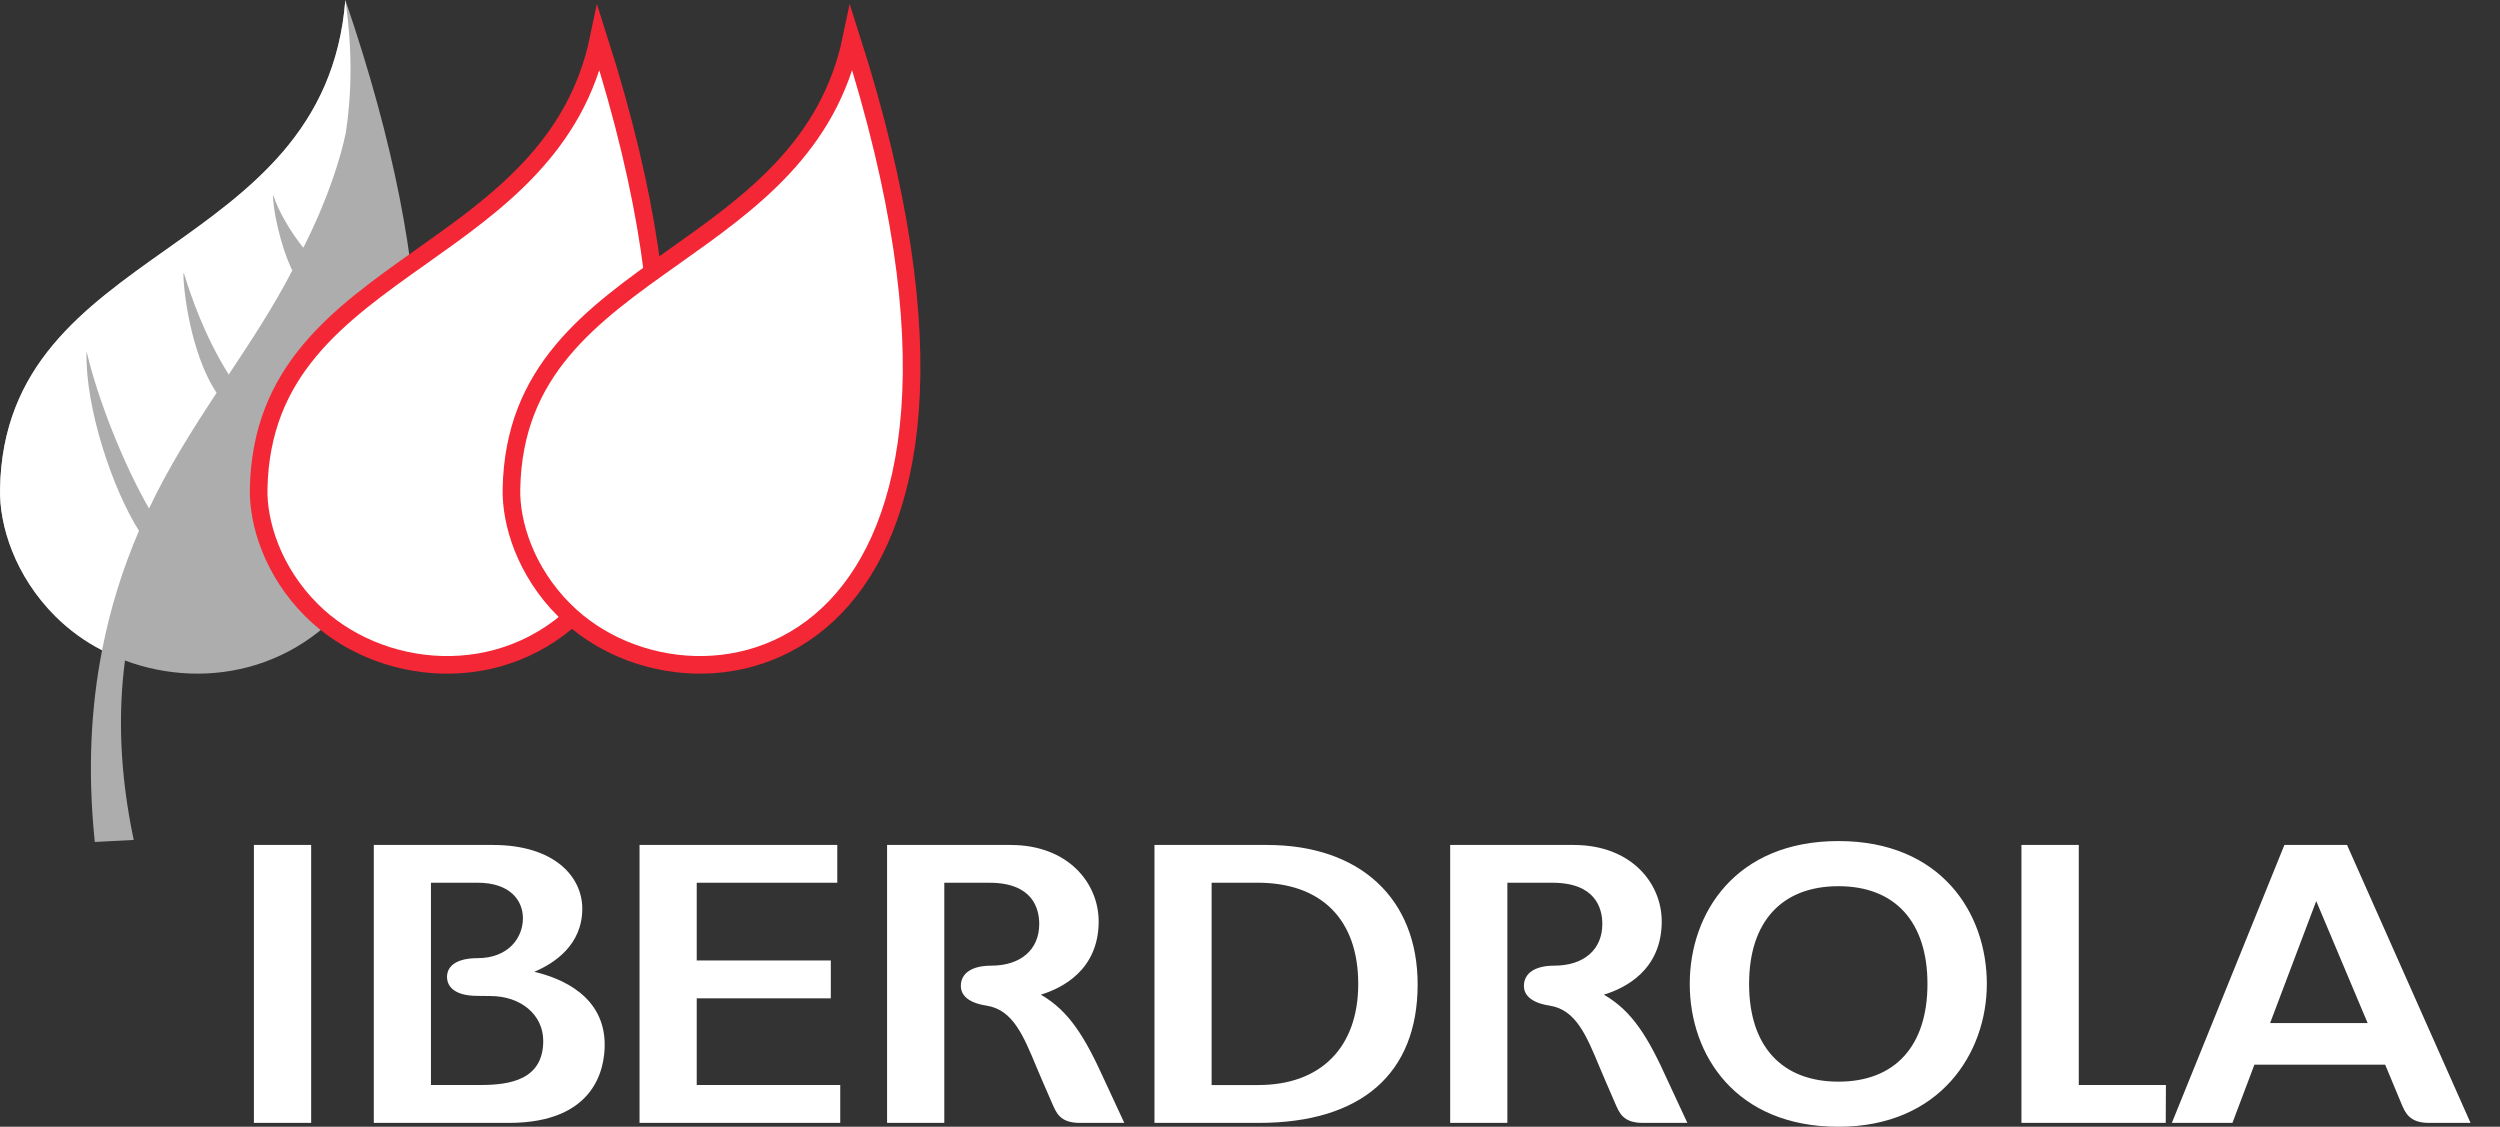
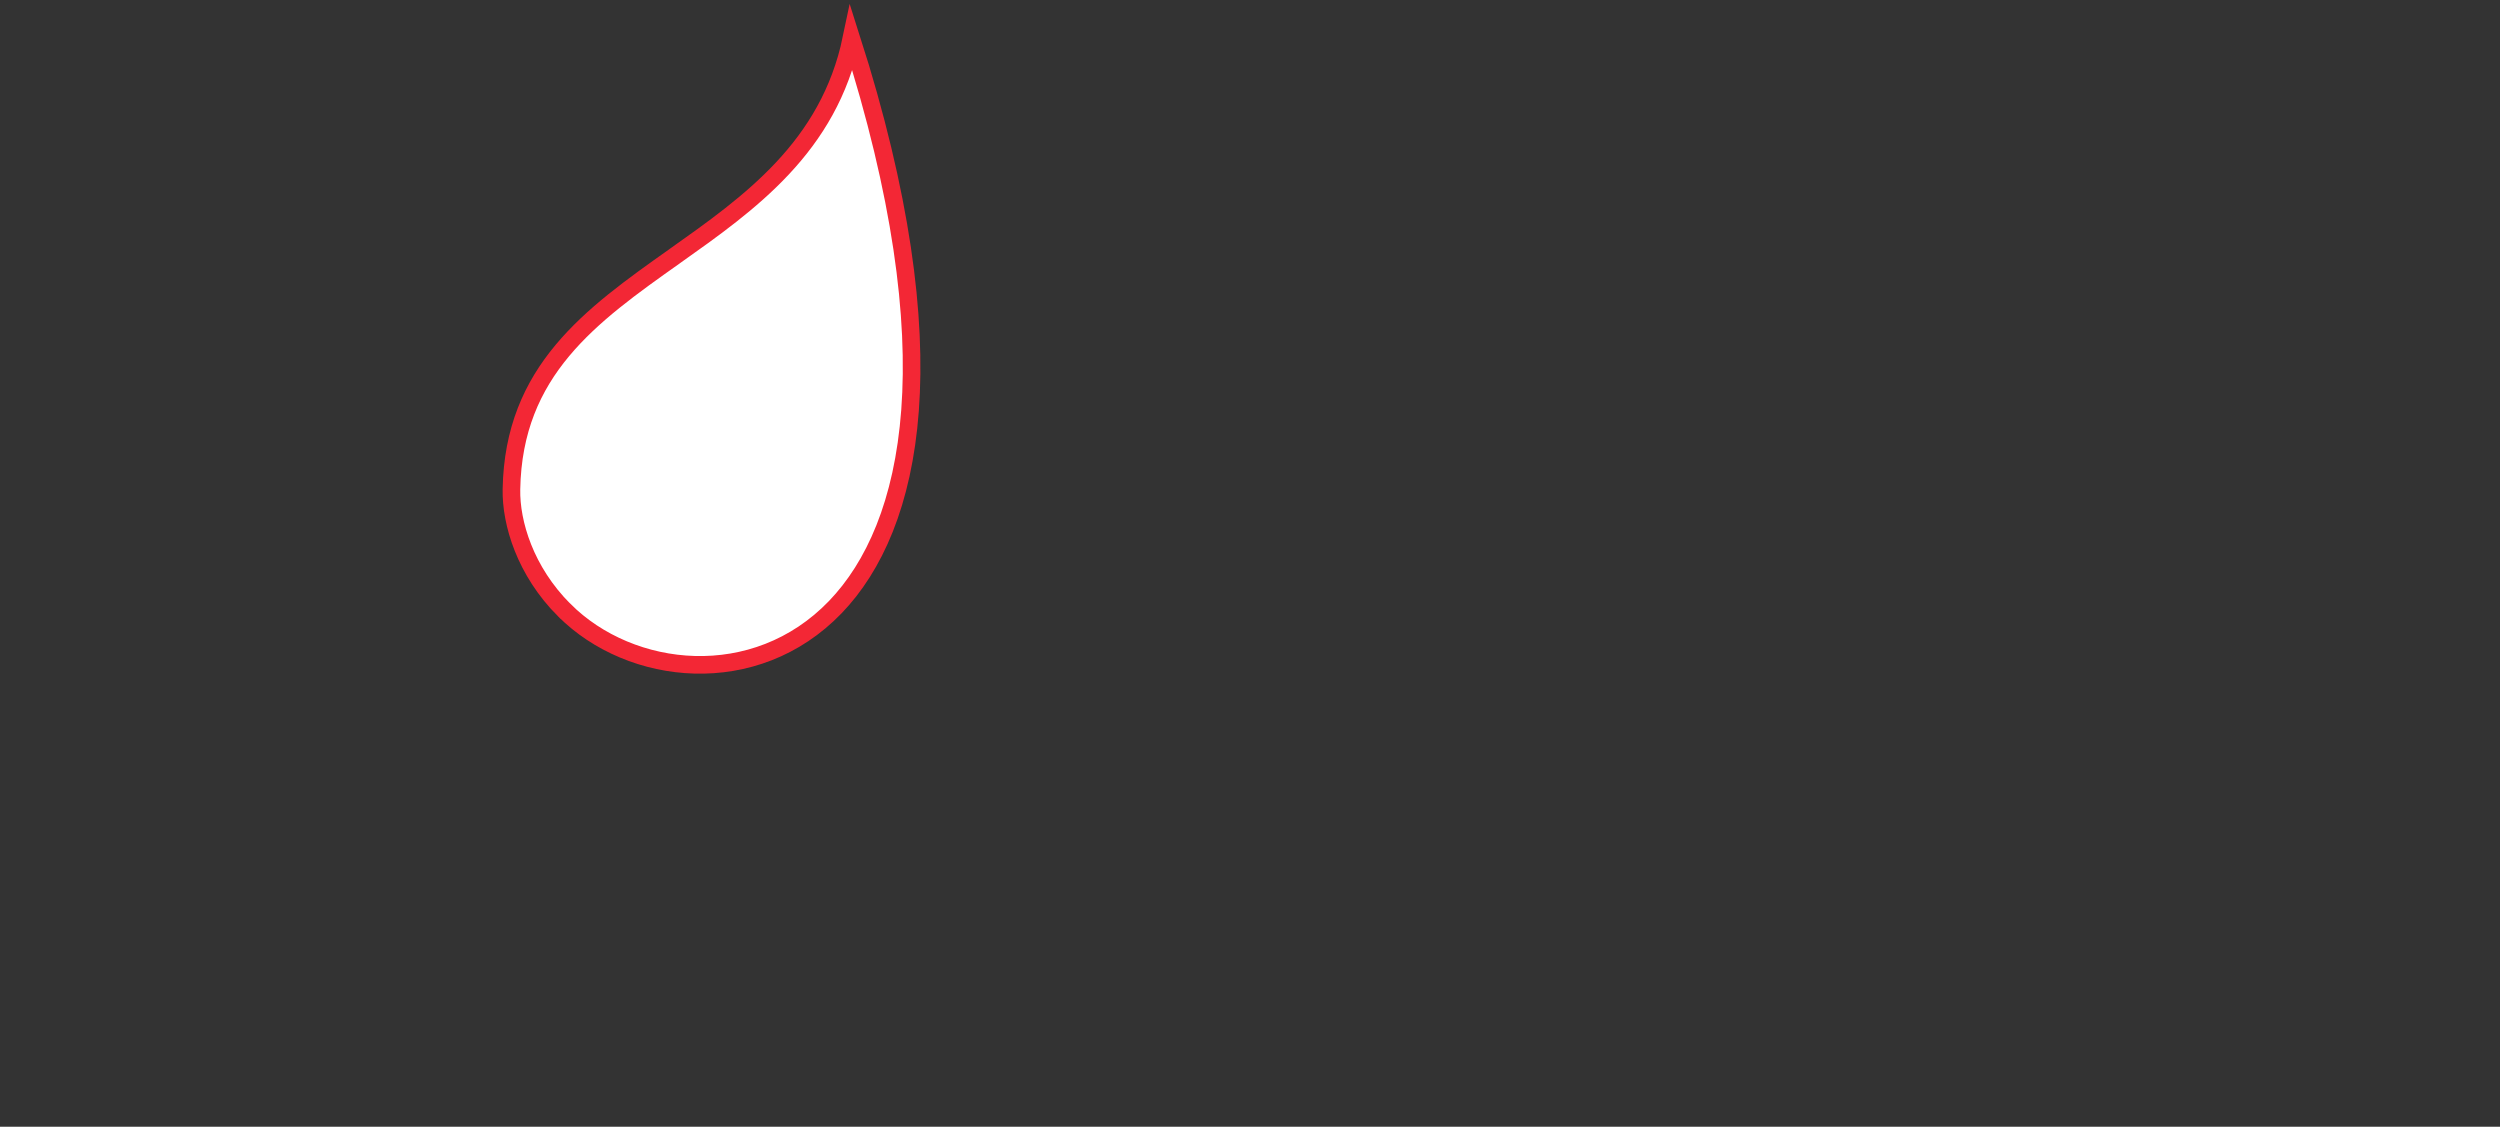
<svg xmlns="http://www.w3.org/2000/svg" width="71" height="32" viewBox="0 0 71 32" fill="none">
  <rect x="0" y="0" width="71" height="32" fill="#333333" stroke="none" />
-   <path fill-rule="evenodd" clip-rule="evenodd" d="M9.808 0.001C9.227 7.373 0.125 6.871 0.001 13.891C-0.02 14.917 0.415 16.347 1.574 17.505C1.964 17.892 2.41 18.217 2.899 18.468C2.592 20.035 2.477 21.83 2.692 23.912L3.798 23.854C3.392 21.934 3.355 20.251 3.549 18.758C8.193 20.494 15.448 16.496 9.808 0.001Z" fill="white" fill-opacity="0.6" />
-   <path fill-rule="evenodd" clip-rule="evenodd" d="M3.947 15.074C3.197 13.889 2.416 11.583 2.457 9.981L2.459 9.98C2.78 11.355 3.515 13.194 4.232 14.44C4.8 13.249 5.471 12.189 6.151 11.156C5.392 10.014 5.198 8.135 5.21 7.766C5.21 7.761 5.218 7.761 5.223 7.758C5.423 8.41 5.8 9.526 6.496 10.637C7.14 9.664 7.771 8.709 8.301 7.682C7.959 6.98 7.735 5.884 7.757 5.529H7.758C7.902 6.012 8.297 6.644 8.614 7.036C9.314 5.653 9.668 4.505 9.821 3.771C9.994 2.632 10.009 1.39 9.808 0C9.227 7.372 0.125 6.87 0.001 13.89C-0.02 14.916 0.415 16.346 1.574 17.504C1.964 17.891 2.41 18.216 2.899 18.467C3.126 17.302 3.477 16.164 3.947 15.074Z" fill="white" />
-   <path d="M8.847 17.328L8.847 17.328C7.738 16.22 7.329 14.855 7.346 13.895C7.407 10.526 9.599 8.963 11.974 7.282L11.989 7.271C14.109 5.77 16.358 4.178 17.002 1.092C19.853 10.007 18.742 14.957 16.544 17.242C14.27 19.606 10.737 19.218 8.847 17.328Z" fill="white" stroke="#F32735" stroke-width="0.5" />
  <path d="M14.525 13.896L14.525 13.895C14.585 10.526 16.777 8.963 19.152 7.282L19.168 7.27C21.287 5.77 23.537 4.177 24.181 1.091C27.032 10.006 25.921 14.957 23.723 17.242C21.449 19.606 17.915 19.218 16.026 17.328L16.025 17.328C14.916 16.219 14.507 14.855 14.525 13.896Z" fill="white" stroke="#F32735" stroke-width="0.5" />
-   <path fill-rule="evenodd" clip-rule="evenodd" d="M45.55 28.248C46.148 28.067 47.193 27.553 47.193 26.167C47.193 25.088 46.334 23.997 44.69 23.997H41.185V31.89H42.809V25.07H44.09C45.321 25.07 45.506 25.804 45.506 26.241C45.506 26.97 44.981 27.425 44.138 27.425C43.593 27.426 43.279 27.639 43.279 28.001C43.279 28.204 43.408 28.466 44.009 28.56C44.753 28.674 45.054 29.402 45.434 30.32C45.434 30.32 45.764 31.097 45.876 31.347C45.988 31.597 46.091 31.89 46.654 31.89H47.921L47.361 30.686C46.802 29.445 46.356 28.715 45.55 28.248ZM29.56 28.248C30.157 28.067 31.202 27.553 31.202 26.167C31.202 25.088 30.343 23.997 28.7 23.997H25.193V31.89H26.818V25.07H28.099C29.33 25.07 29.514 25.804 29.514 26.241C29.514 26.97 28.991 27.425 28.147 27.425C27.601 27.426 27.288 27.639 27.288 28.001C27.288 28.204 27.415 28.466 28.016 28.56C28.763 28.674 29.062 29.402 29.443 30.32C29.443 30.32 29.772 31.097 29.886 31.347C29.998 31.597 30.101 31.89 30.663 31.89H31.93L31.371 30.686C30.81 29.445 30.364 28.715 29.56 28.248ZM7.211 23.997H8.837V31.89H7.211V23.997ZM19.787 28.352H23.595V27.278H19.787V25.069H23.779V23.997H18.163V31.89H23.863V30.814H19.787V28.352ZM35.983 23.997H32.787V31.89H35.752C38.66 31.89 40.261 30.492 40.261 27.955C40.26 25.513 38.621 23.997 35.983 23.997ZM34.41 25.069H35.714C37.532 25.069 38.574 26.117 38.574 27.944C38.574 29.743 37.513 30.815 35.737 30.815H34.41L34.41 25.069ZM52.213 23.886C49.295 23.886 47.989 25.924 47.989 27.943C47.989 29.964 49.295 32 52.213 32C55.107 32 56.426 29.898 56.426 27.943C56.426 25.924 55.122 23.886 52.213 23.886ZM52.213 30.719C50.599 30.719 49.674 29.707 49.674 27.944C49.674 26.18 50.599 25.168 52.213 25.168C53.819 25.168 54.74 26.18 54.74 27.944C54.739 29.707 53.819 30.719 52.213 30.719ZM15.174 27.599C15.75 27.355 16.537 26.835 16.537 25.805C16.537 24.905 15.752 23.997 13.999 23.997H10.616V31.89H14.451C16.908 31.89 17.173 30.337 17.173 29.67C17.173 28.288 15.944 27.78 15.174 27.599ZM12.239 25.069H13.558C14.511 25.069 14.851 25.592 14.851 26.078C14.851 26.626 14.446 27.212 13.558 27.212C13.009 27.212 12.695 27.408 12.695 27.747C12.695 27.907 12.78 28.279 13.55 28.283L13.925 28.287C14.795 28.287 15.428 28.821 15.428 29.561C15.428 30.672 14.472 30.814 13.644 30.814H12.239L12.239 25.069ZM66.656 23.997H64.877L61.681 31.89H63.401C63.401 31.89 63.961 30.403 64.025 30.237H67.739C67.804 30.39 68.202 31.349 68.202 31.349C68.308 31.602 68.431 31.89 68.978 31.89H70.163L66.656 23.997ZM64.471 29.055C64.553 28.84 65.575 26.139 65.781 25.59C66.006 26.122 67.1 28.723 67.241 29.055H64.471ZM59.037 30.814V23.997H57.409V31.89H61.507L61.512 30.814H59.037Z" fill="white" />
</svg>